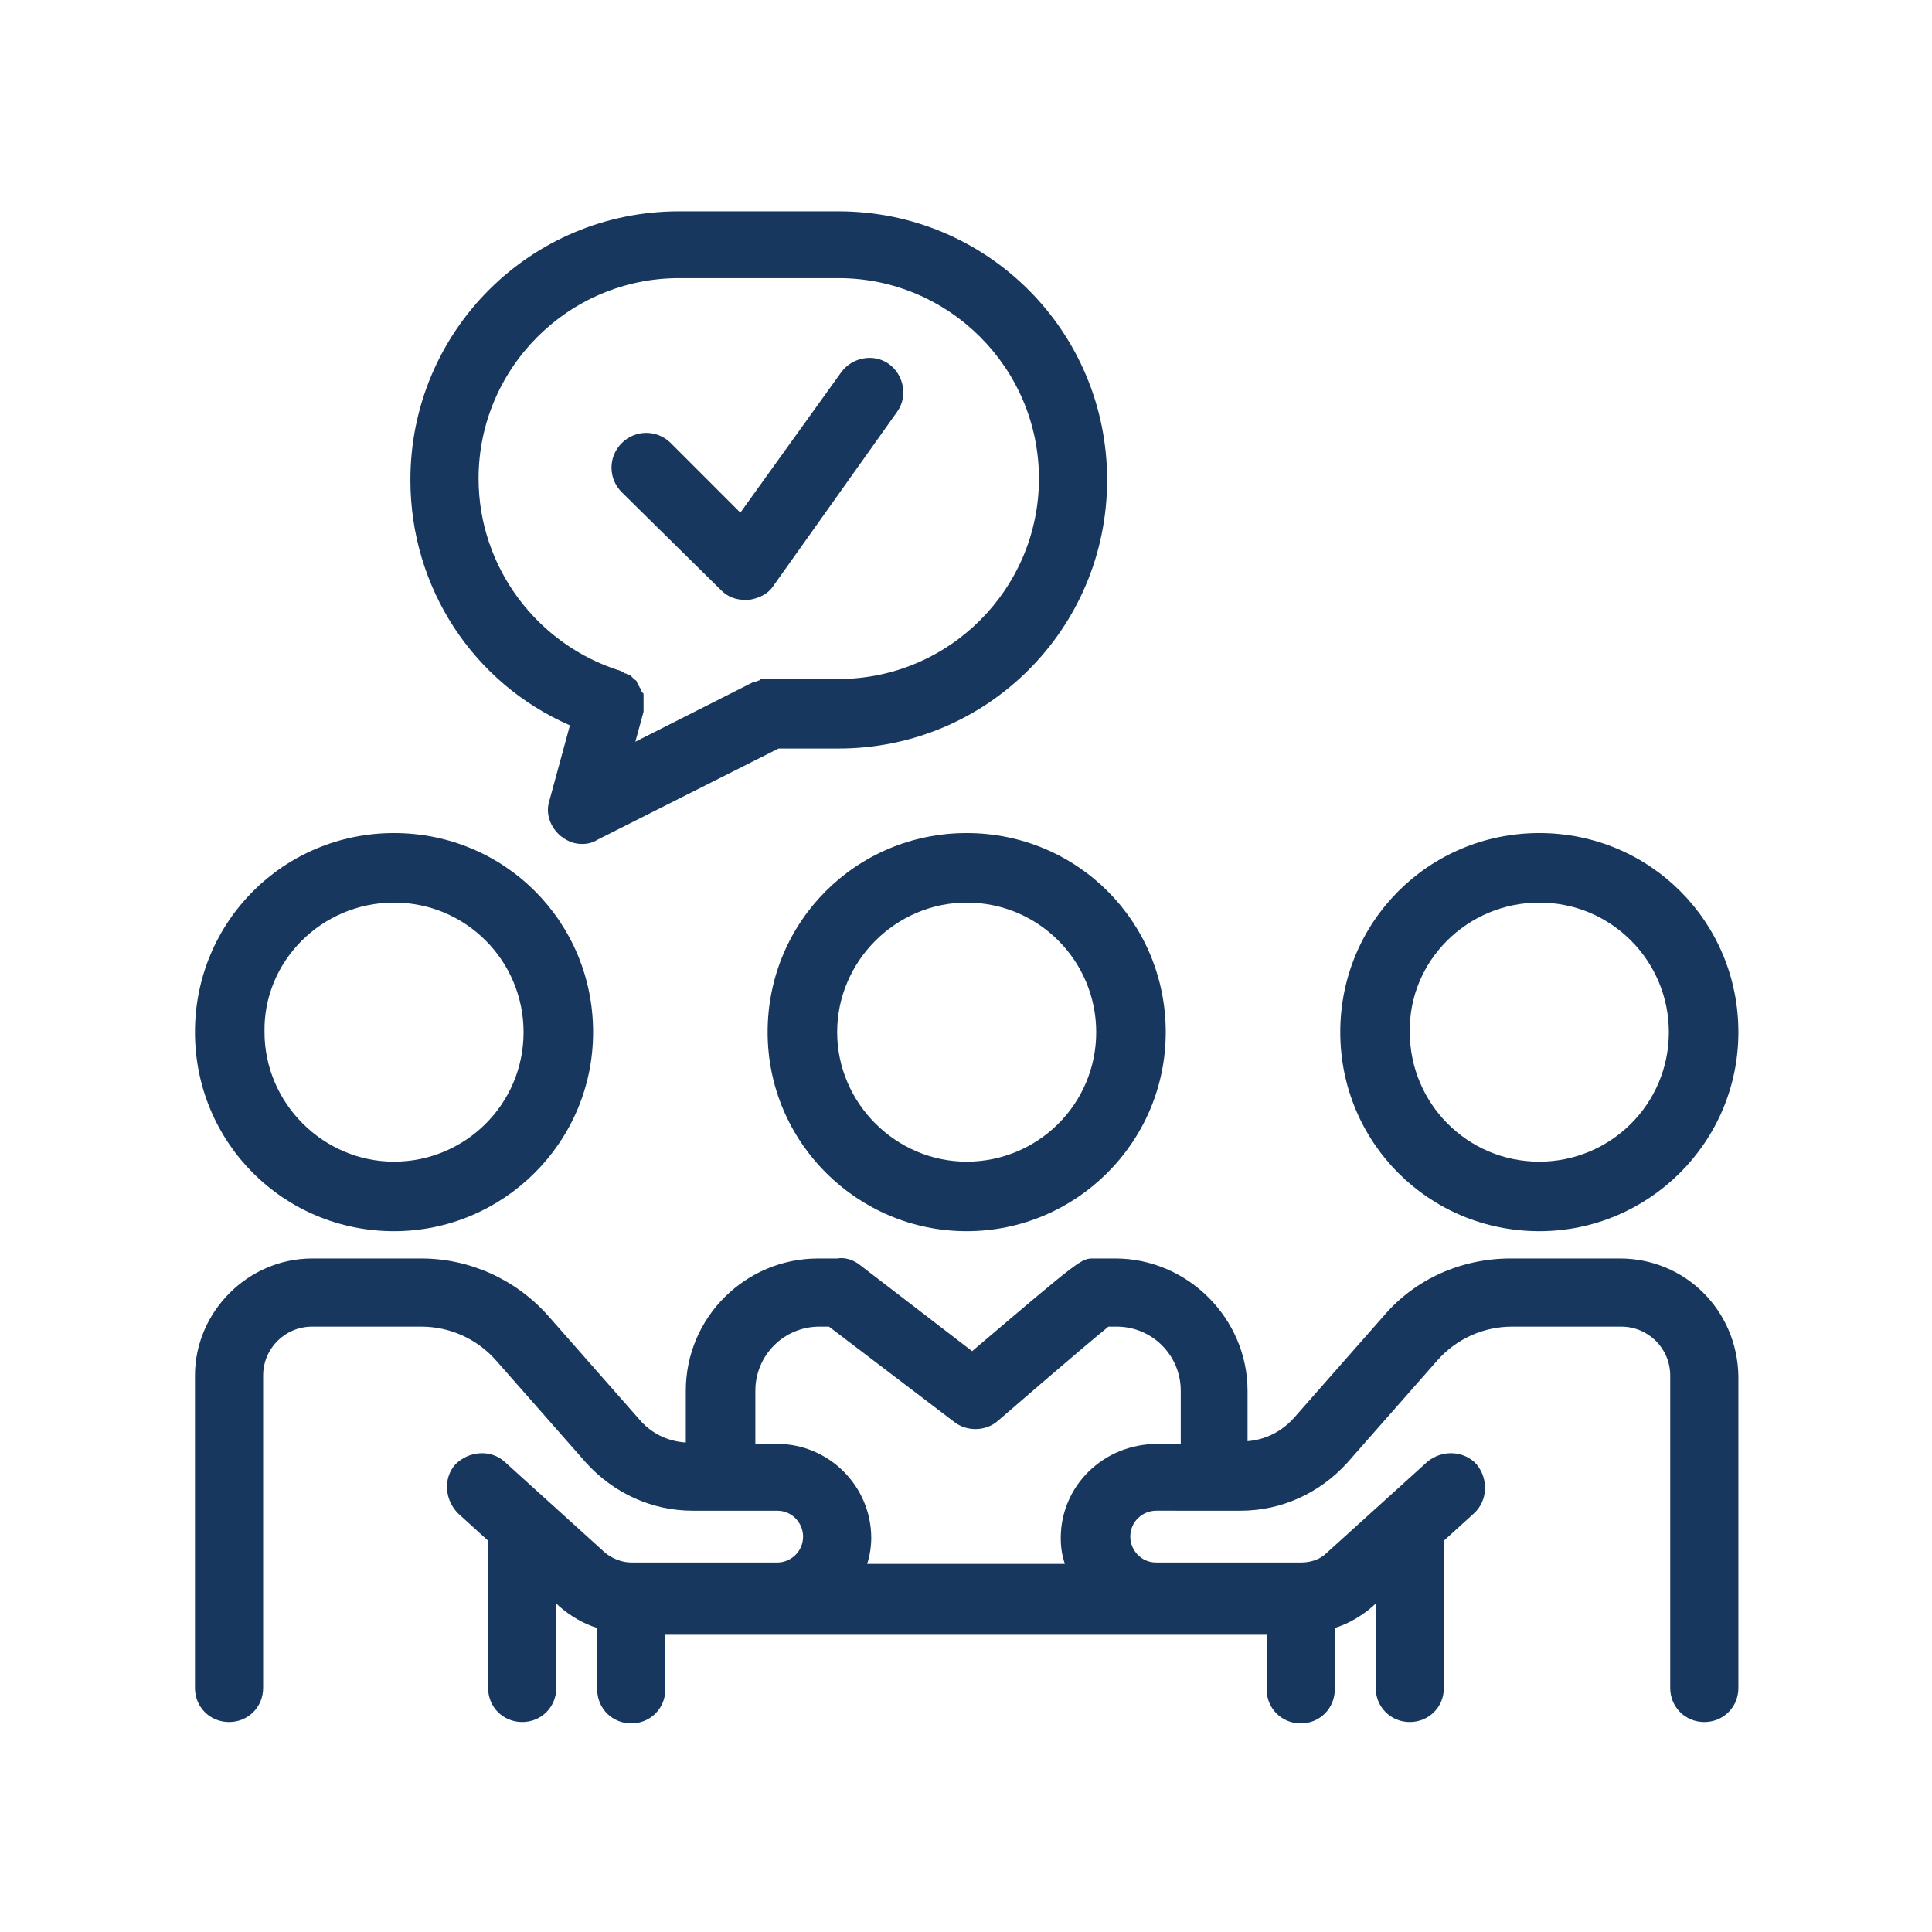
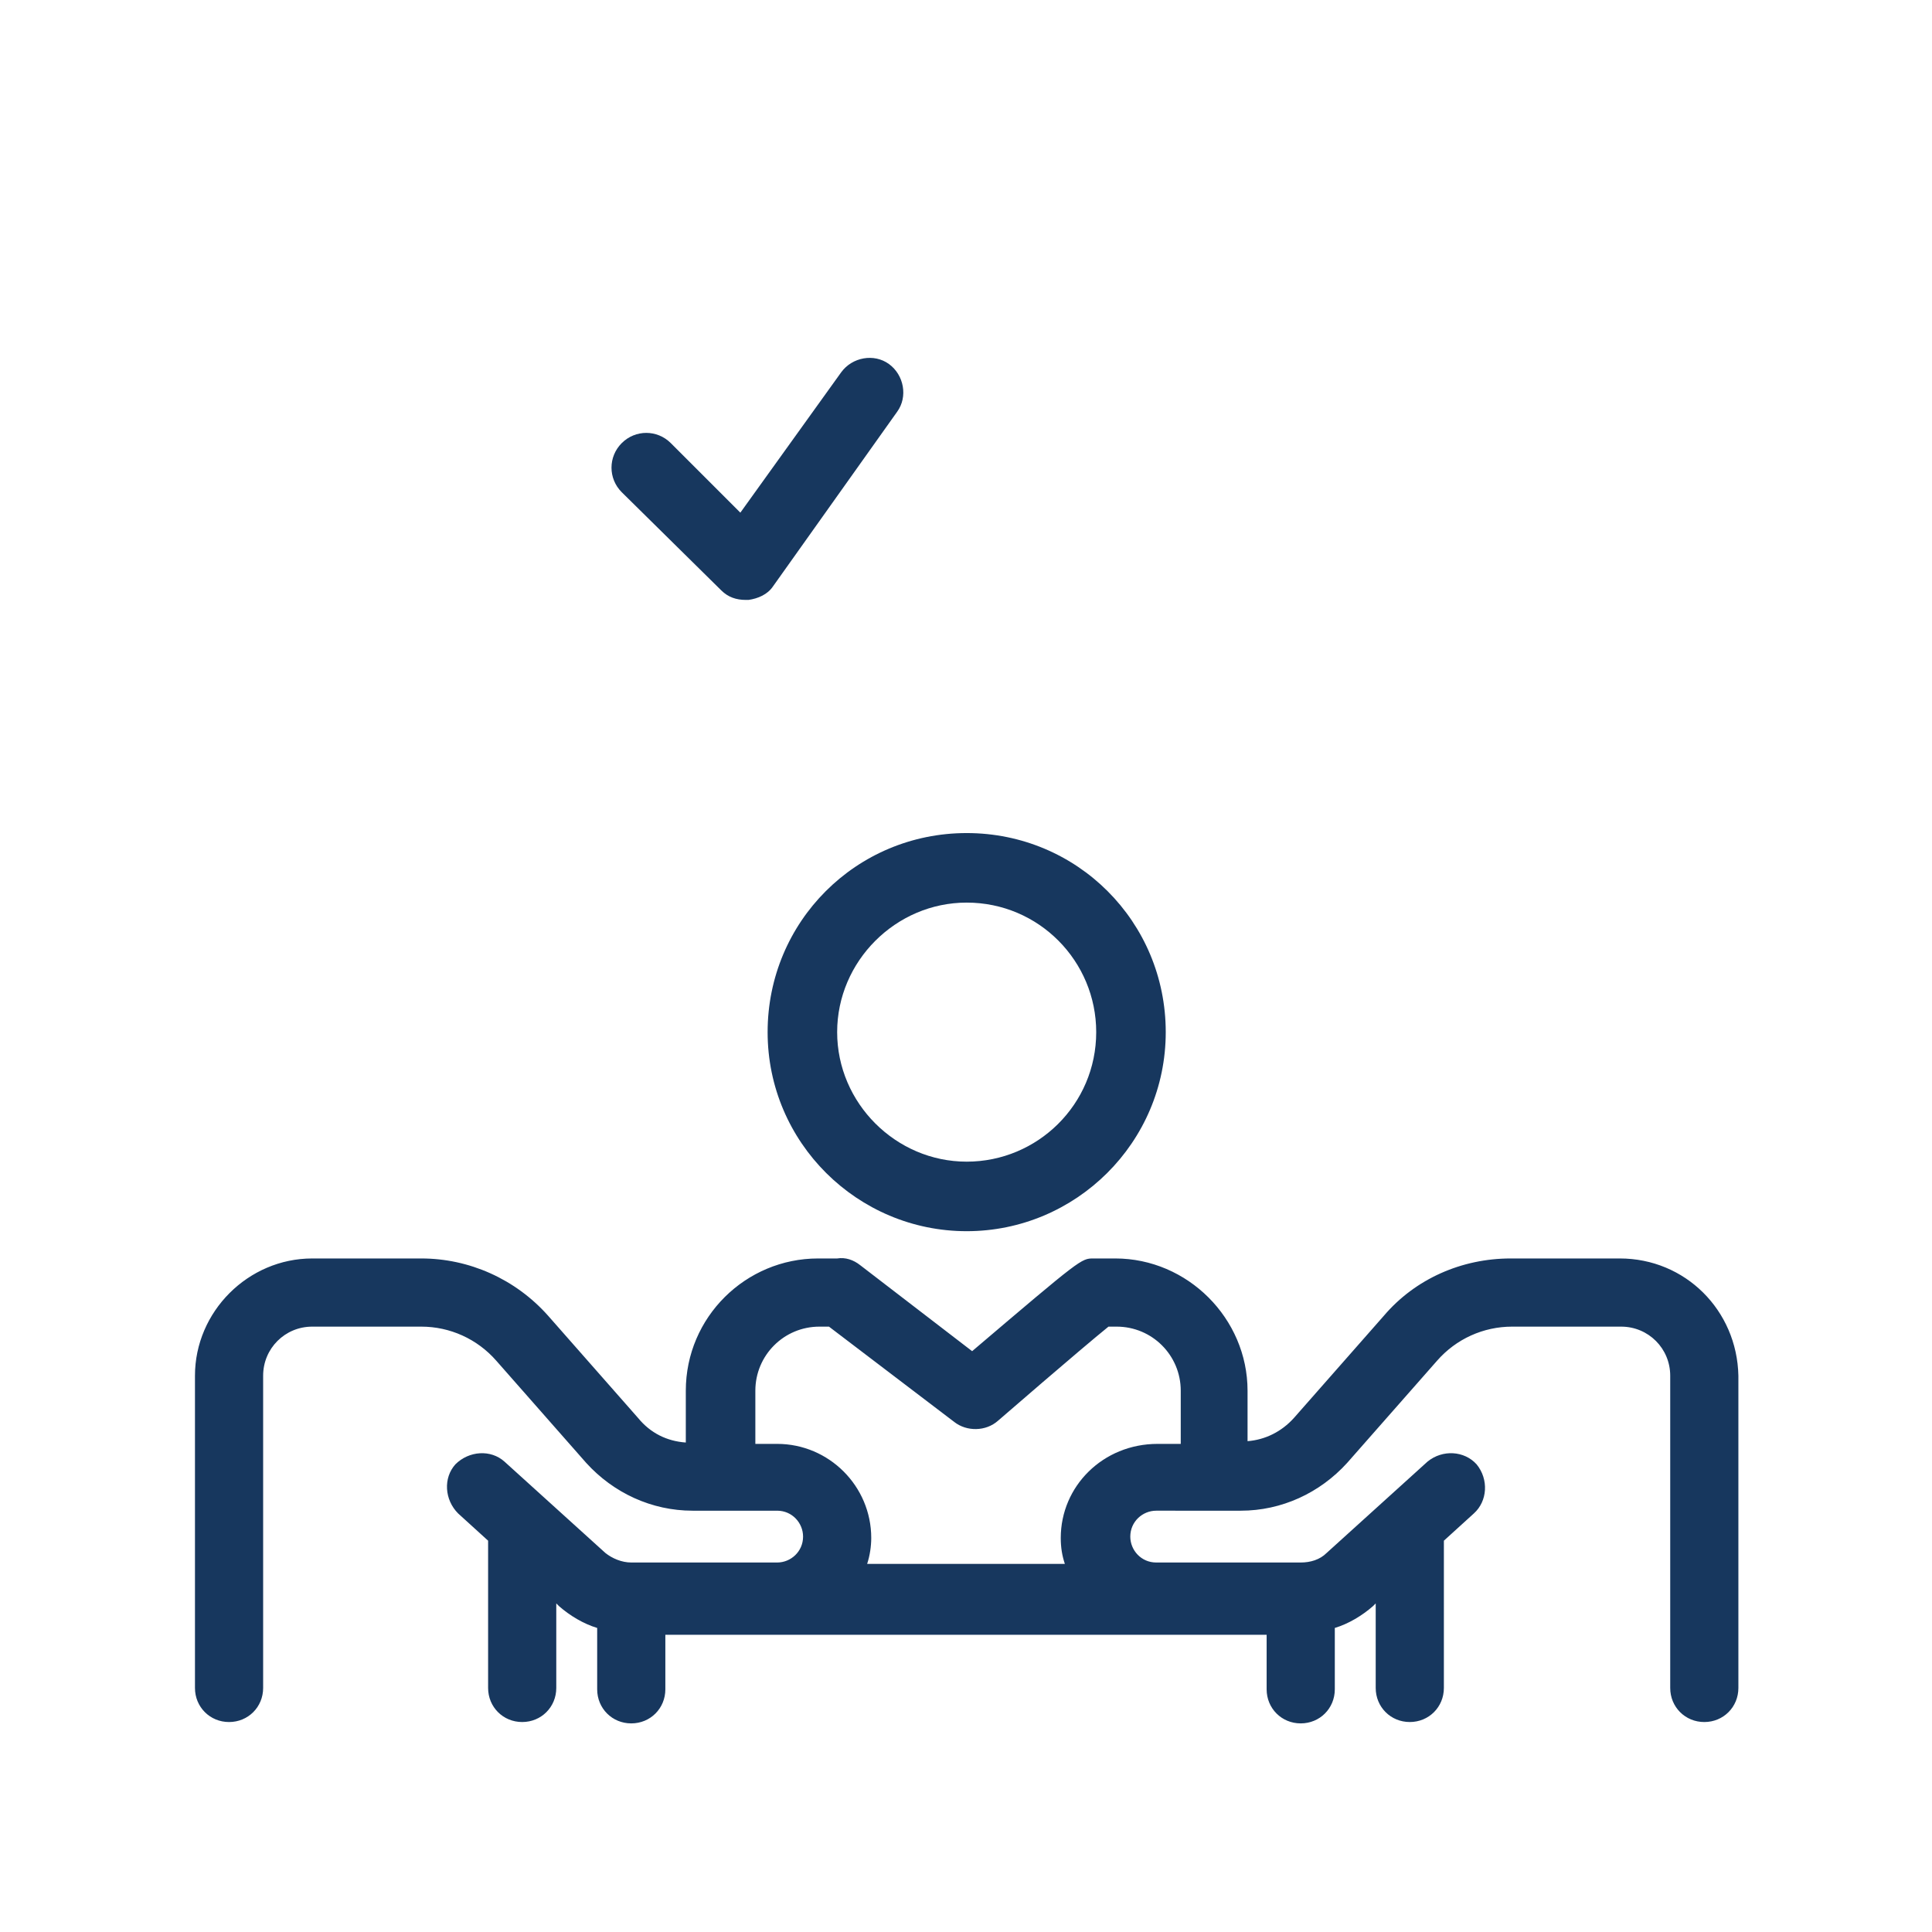
<svg xmlns="http://www.w3.org/2000/svg" version="1.1" id="Layer_1" x="0px" y="0px" viewBox="0 0 141.7 141.7" style="enable-background:new 0 0 141.7 141.7;" xml:space="preserve">
  <style type="text/css">
	.st0{fill:#17375E;}
</style>
  <g>
    <path class="st0" d="M70.9,90.3c8,0,14.6-6.5,14.6-14.6s-6.5-14.6-14.6-14.6s-14.6,6.5-14.6,14.6S62.9,90.3,70.9,90.3z M70.9,66.2   c5.3,0,9.5,4.3,9.5,9.5c0,5.3-4.3,9.5-9.5,9.5s-9.5-4.3-9.5-9.5C61.4,70.5,65.7,66.2,70.9,66.2z" />
-     <path class="st0" d="M112.9,90.3c8,0,14.6-6.5,14.6-14.6s-6.5-14.6-14.6-14.6s-14.6,6.5-14.6,14.6S104.8,90.3,112.9,90.3z    M112.9,66.2c5.3,0,9.5,4.3,9.5,9.5c0,5.3-4.3,9.5-9.5,9.5c-5.3,0-9.5-4.3-9.5-9.5C103.3,70.5,107.6,66.2,112.9,66.2z" />
    <path class="st0" d="M118.8,92.3l-8,0c-3.6,0-7,1.5-9.3,4.2l-6.6,7.5c-0.9,1-2.1,1.6-3.4,1.7V102c0-5.3-4.4-9.7-9.7-9.7h-1.6   c-0.9,0-0.9,0-8.9,6.8l-8.2-6.3c-0.5-0.4-1.1-0.6-1.7-0.5c-0.3,0-1.4,0-1.4,0c-5.3,0-9.7,4.3-9.7,9.7v3.8c-1.4-0.1-2.6-0.7-3.5-1.8   l-6.6-7.5c-2.4-2.7-5.8-4.2-9.3-4.2l-8,0c-4.7,0-8.6,3.9-8.6,8.6v22.9c0,1.4,1.1,2.5,2.5,2.5s2.5-1.1,2.5-2.5v-22.9   c0-2,1.6-3.6,3.6-3.6l8,0c2.1,0,4.1,0.9,5.5,2.5l6.6,7.5c2,2.2,4.8,3.5,7.8,3.5h2.1c0,0,0,0,0,0c0,0,0,0,0,0H57   c1.1,0,1.9,0.9,1.9,1.9c0,1.1-0.9,1.9-1.9,1.9H46.3c-0.7,0-1.4-0.3-1.9-0.7l-7.4-6.7c-1-0.9-2.6-0.8-3.6,0.2   c-0.9,1-0.8,2.6,0.2,3.6l2.2,2v10.8c0,1.4,1.1,2.5,2.5,2.5c1.4,0,2.5-1.1,2.5-2.5v-6.2l0.2,0.2c0.8,0.7,1.8,1.3,2.8,1.6v4.5   c0,1.4,1.1,2.5,2.5,2.5c1.4,0,2.5-1.1,2.5-2.5v-4H57c0.1,0,0.3,0,0.4,0c0.1,0,0.2,0,0.3,0h26.5c0.1,0,0.2,0,0.3,0   c0.1,0,0.2,0,0.3,0h8.1v4c0,1.4,1.1,2.5,2.5,2.5s2.5-1.1,2.5-2.5v-4.5c1-0.3,2-0.9,2.8-1.6l0.2-0.2v6.2c0,1.4,1.1,2.5,2.5,2.5   s2.5-1.1,2.5-2.5V113l2.2-2c1-0.9,1.1-2.5,0.2-3.6c-0.9-1-2.5-1.1-3.6-0.2l-7.4,6.7c-0.5,0.5-1.2,0.7-1.9,0.7H84.8   c-1.1,0-1.9-0.9-1.9-1.9c0-1.1,0.9-1.9,1.9-1.9H89c0,0,0,0,0,0s0,0,0,0H91c3,0,5.8-1.3,7.8-3.5l6.6-7.5c1.4-1.6,3.4-2.5,5.5-2.5   l8,0c2,0,3.6,1.6,3.6,3.6v22.9c0,1.4,1.1,2.5,2.5,2.5s2.5-1.1,2.5-2.5v-22.9C127.4,96.1,123.6,92.3,118.8,92.3z M77.8,112.8   c0,0.7,0.1,1.3,0.3,1.9H63.6c0.2-0.6,0.3-1.3,0.3-1.9c0-3.8-3.1-6.9-6.9-6.9h-1.6V102c0-2.6,2.1-4.7,4.7-4.7c0.2,0,0.5,0,0.7,0   l9.2,7c0.9,0.7,2.3,0.7,3.2-0.1c0,0,6-5.2,8.1-6.9h0.6c2.6,0,4.7,2.1,4.7,4.7v3.9h-1.7C80.9,105.9,77.8,109,77.8,112.8z" />
-     <path class="st0" d="M28.9,90.3c8,0,14.6-6.5,14.6-14.6s-6.5-14.6-14.6-14.6s-14.6,6.5-14.6,14.6S20.8,90.3,28.9,90.3z M28.9,66.2   c5.3,0,9.5,4.3,9.5,9.5c0,5.3-4.3,9.5-9.5,9.5s-9.5-4.3-9.5-9.5C19.3,70.5,23.6,66.2,28.9,66.2z" />
-     <path class="st0" d="M41.1,61.3c0.5,0.4,1,0.6,1.6,0.6c0.4,0,0.8-0.1,1.1-0.3l13.3-6.7h4.4c10.9,0,19.7-8.8,19.7-19.7   c0-10.9-8.8-19.7-19.7-19.7H49.8c-10.9,0-19.7,8.8-19.7,19.7c0,7.9,4.6,14.9,11.7,18l-1.5,5.5C40,59.6,40.3,60.6,41.1,61.3z    M35.1,35.1c0-8.1,6.6-14.7,14.7-14.7h11.7c8.1,0,14.7,6.6,14.7,14.7c0,8.1-6.6,14.7-14.7,14.7h-5c0,0-0.1,0-0.1,0   c-0.1,0-0.2,0-0.3,0c-0.1,0-0.2,0-0.2,0c-0.1,0-0.1,0-0.2,0.1c-0.1,0-0.2,0.1-0.3,0.1c0,0,0,0-0.1,0l-8.7,4.4l0.6-2.2   c0-0.1,0-0.1,0-0.2c0-0.1,0-0.2,0-0.3c0-0.1,0-0.2,0-0.2c0-0.1,0-0.2,0-0.3c0-0.1,0-0.2,0-0.2c0-0.1,0-0.2-0.1-0.2   c0-0.1-0.1-0.1-0.1-0.2c0-0.1-0.1-0.2-0.1-0.2c0-0.1-0.1-0.1-0.1-0.2s-0.1-0.1-0.1-0.2s-0.1-0.1-0.2-0.2c-0.1-0.1-0.1-0.1-0.2-0.2   c-0.1-0.1-0.1-0.1-0.2-0.1c-0.1,0-0.1-0.1-0.2-0.1c-0.1,0-0.2-0.1-0.2-0.1c-0.1,0-0.1-0.1-0.2-0.1C39.4,47.3,35.1,41.6,35.1,35.1z" />
    <path class="st0" d="M52.9,43.3c0.5,0.5,1.1,0.7,1.8,0.7c0.1,0,0.1,0,0.2,0c0.7-0.1,1.4-0.4,1.8-1l9.1-12.8   c0.8-1.1,0.5-2.7-0.6-3.5c-1.1-0.8-2.7-0.5-3.5,0.6l-7.4,10.3l-5.1-5.1c-1-1-2.6-1-3.6,0c-1,1-1,2.6,0,3.6L52.9,43.3z" />
  </g>
</svg>